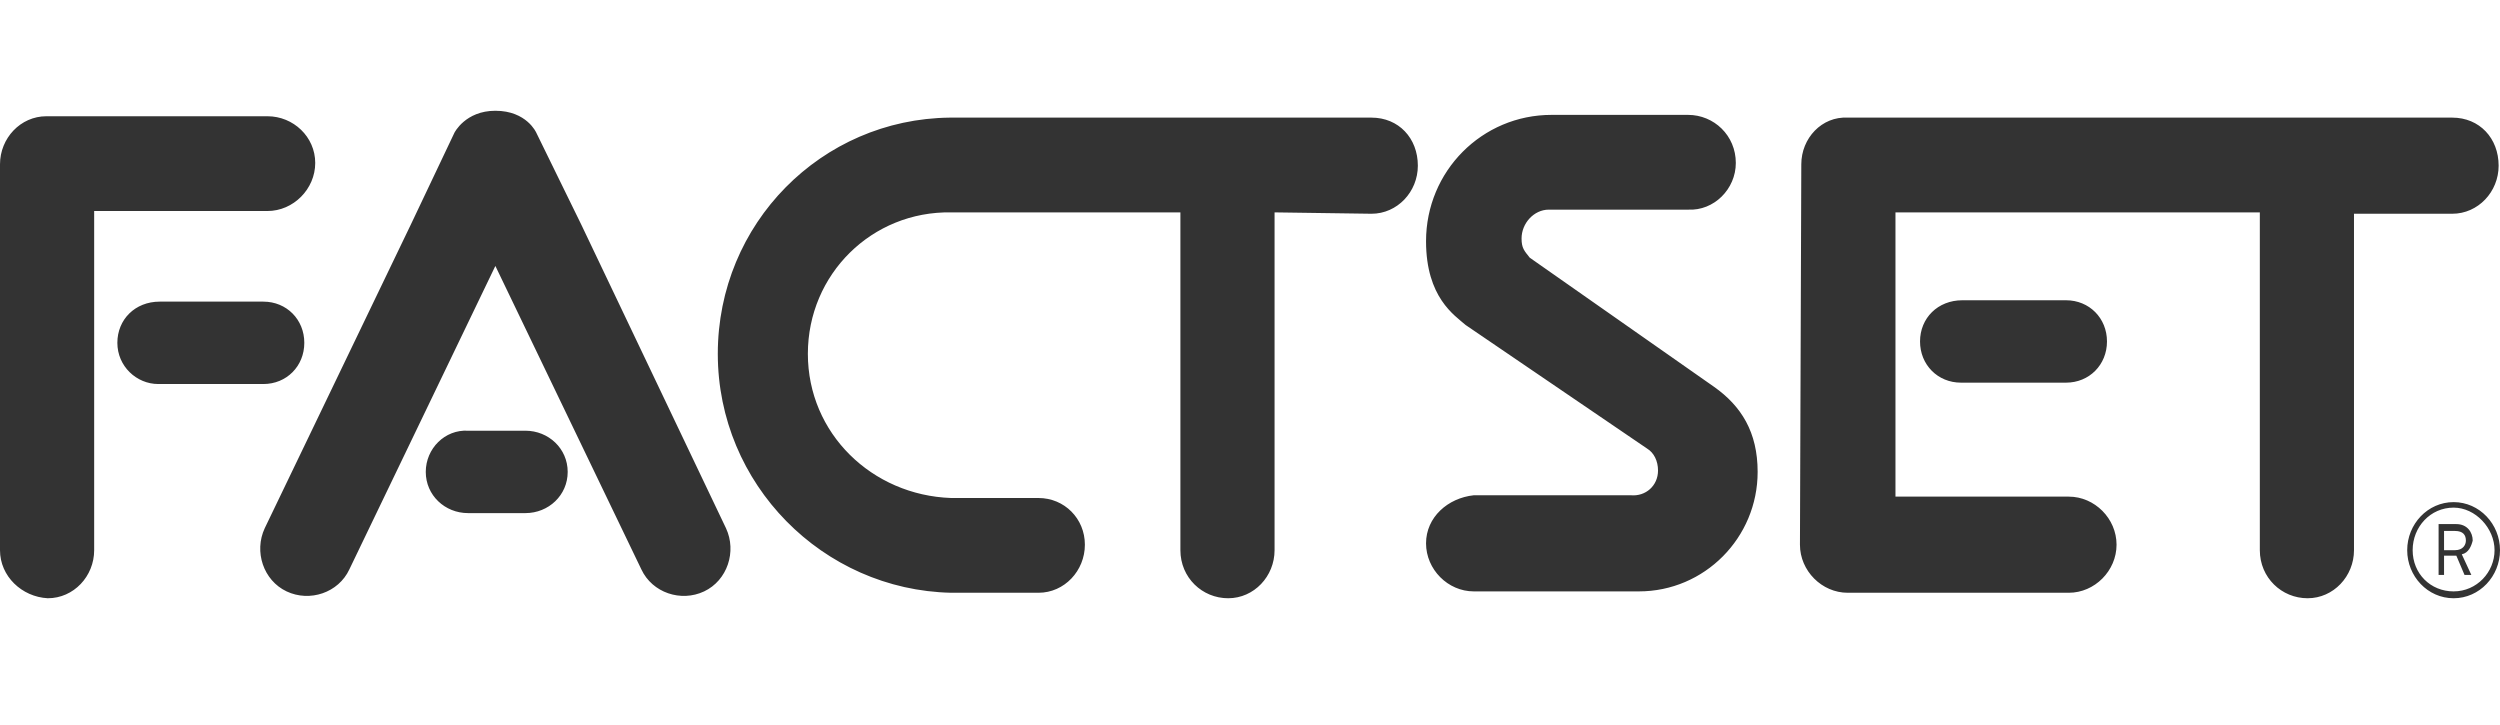
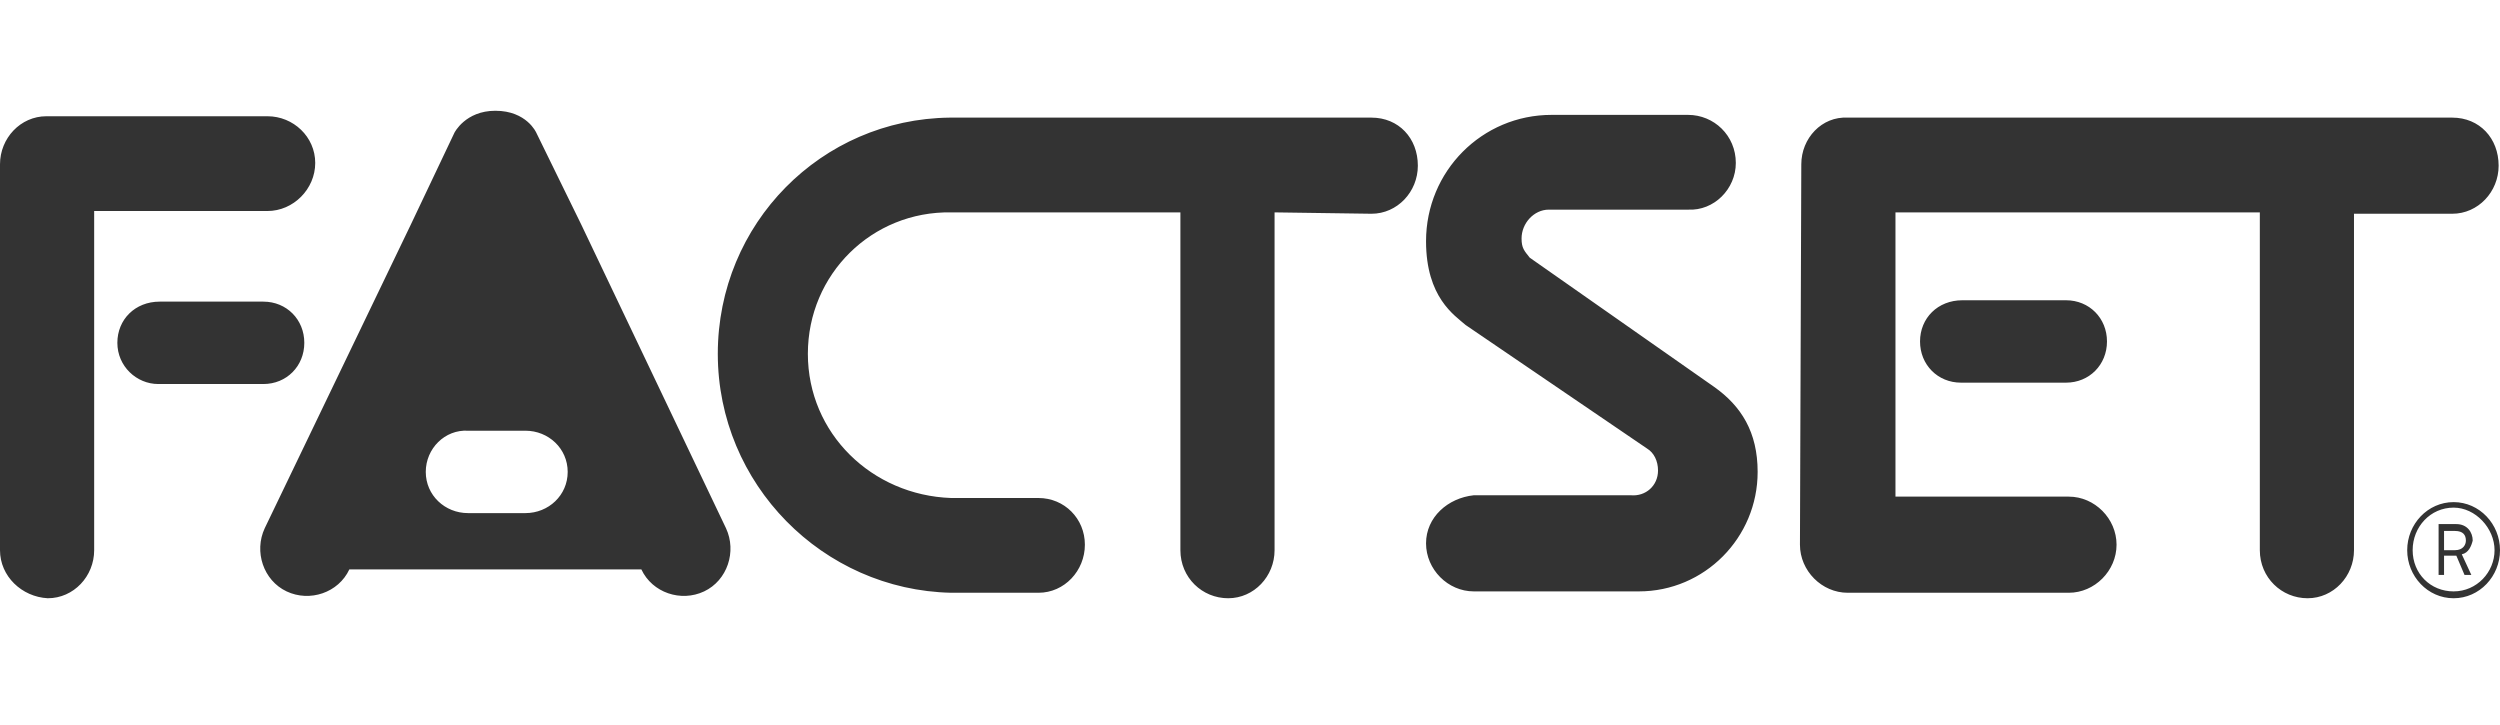
<svg xmlns="http://www.w3.org/2000/svg" width="100" height="29" viewBox="0 0 144 29" fill="none">
-   <path d="M73.415 5.853V25.311C73.415 26.814 72.236 28.079 70.742 28.079C69.249 28.079 67.991 26.893 67.991 25.311V5.853H54.786C50.227 5.774 46.533 9.412 46.533 14C46.533 18.588 50.227 22.147 54.786 22.305H59.817C61.31 22.305 62.489 23.491 62.489 24.994C62.489 26.497 61.31 27.763 59.817 27.763H54.786C47.397 27.605 41.345 21.514 41.345 14C41.345 6.486 47.319 0.475 54.707 0.395H78.996C80.568 0.395 81.668 1.582 81.668 3.164C81.668 4.667 80.489 5.932 78.996 5.932L73.415 5.853ZM5.424 25.311C5.424 26.814 4.245 28.079 2.751 28.079C1.258 28 0 26.814 0 25.311V3.085C0 1.582 1.179 0.316 2.672 0.316H15.406C16.9 0.316 18.157 1.503 18.157 3.006C18.157 4.508 16.9 5.774 15.406 5.774H5.424V25.311ZM9.197 10.994C7.782 10.994 6.76 12.023 6.76 13.367C6.76 14.712 7.86 15.74 9.118 15.74H15.17C16.506 15.74 17.528 14.712 17.528 13.367C17.528 12.023 16.506 10.994 15.17 10.994H9.197ZM30.262 18.429C31.598 18.429 32.699 19.458 32.699 20.802C32.699 22.147 31.598 23.175 30.262 23.175H26.961C25.625 23.175 24.524 22.147 24.524 20.802C24.524 19.458 25.625 18.35 26.961 18.429H30.262ZM23.659 6.565L15.249 24.045C14.62 25.39 15.17 27.051 16.507 27.684C17.843 28.316 19.494 27.763 20.122 26.418L28.533 8.938L36.943 26.418C37.572 27.763 39.223 28.316 40.559 27.684C41.895 27.051 42.445 25.39 41.817 24.045L33.485 6.565L30.891 1.266C30.891 1.266 30.341 0 28.533 0C26.803 0 26.175 1.266 26.175 1.266L23.659 6.565ZM101.24 20.802C101.24 24.599 98.175 27.684 94.402 27.684H84.891C83.397 27.684 82.14 26.418 82.14 24.915C82.14 23.412 83.397 22.305 84.891 22.147H93.93C94.795 22.226 95.502 21.593 95.502 20.723C95.502 20.169 95.266 19.695 94.873 19.458L84.419 12.339C83.79 11.785 82.14 10.757 82.14 7.514C82.14 3.48 85.362 0.237 89.371 0.237H97.231C98.725 0.237 99.983 1.424 99.983 3.006C99.983 4.508 98.725 5.774 97.231 5.695H89.214C88.349 5.695 87.642 6.486 87.642 7.356C87.642 7.91 87.799 8.068 88.114 8.463L98.725 15.898C100.297 17.006 101.24 18.509 101.24 20.802ZM119.004 10.915C120.341 10.915 121.362 11.944 121.362 13.288C121.362 14.633 120.341 15.661 119.004 15.661H112.952C111.616 15.661 110.594 14.633 110.594 13.288C110.594 11.944 111.616 10.915 113.031 10.915H119.004ZM103.755 3.085C103.755 1.582 104.935 0.316 106.428 0.395H141.249C142.821 0.395 143.921 1.582 143.921 3.164C143.921 4.667 142.742 5.932 141.249 5.932H135.59V25.311C135.59 26.814 134.41 28.079 132.917 28.079C131.424 28.079 130.166 26.893 130.166 25.311V5.853H109.179V22.226H119.162C120.655 22.226 121.913 23.491 121.913 24.994C121.913 26.497 120.655 27.763 119.162 27.763H106.428C104.935 27.763 103.677 26.497 103.677 24.994L103.755 3.085ZM141.328 28.079C139.834 28.079 138.655 26.814 138.655 25.311C138.655 23.808 139.834 22.542 141.328 22.542C142.821 22.542 144 23.808 144 25.311C144 26.814 142.821 28.079 141.328 28.079ZM141.328 22.859C139.991 22.859 138.969 23.966 138.969 25.311C138.969 26.655 139.991 27.684 141.328 27.684C142.664 27.684 143.686 26.576 143.686 25.311C143.686 24.045 142.585 22.859 141.328 22.859ZM141.799 25.548L142.349 26.735H141.956L141.485 25.627H140.777V26.735H140.463V23.808H141.485C142.114 23.808 142.428 24.282 142.428 24.757C142.349 25.073 142.192 25.469 141.799 25.548ZM141.406 24.203H140.777V25.311H141.406C141.878 25.311 142.035 24.994 142.035 24.757C142.035 24.441 141.878 24.203 141.406 24.203Z" fill="#333333" />
+   <path d="M73.415 5.853V25.311C73.415 26.814 72.236 28.079 70.742 28.079C69.249 28.079 67.991 26.893 67.991 25.311V5.853H54.786C50.227 5.774 46.533 9.412 46.533 14C46.533 18.588 50.227 22.147 54.786 22.305H59.817C61.31 22.305 62.489 23.491 62.489 24.994C62.489 26.497 61.31 27.763 59.817 27.763H54.786C47.397 27.605 41.345 21.514 41.345 14C41.345 6.486 47.319 0.475 54.707 0.395H78.996C80.568 0.395 81.668 1.582 81.668 3.164C81.668 4.667 80.489 5.932 78.996 5.932L73.415 5.853ZM5.424 25.311C5.424 26.814 4.245 28.079 2.751 28.079C1.258 28 0 26.814 0 25.311V3.085C0 1.582 1.179 0.316 2.672 0.316H15.406C16.9 0.316 18.157 1.503 18.157 3.006C18.157 4.508 16.9 5.774 15.406 5.774H5.424V25.311ZM9.197 10.994C7.782 10.994 6.76 12.023 6.76 13.367C6.76 14.712 7.86 15.74 9.118 15.74H15.17C16.506 15.74 17.528 14.712 17.528 13.367C17.528 12.023 16.506 10.994 15.17 10.994H9.197ZM30.262 18.429C31.598 18.429 32.699 19.458 32.699 20.802C32.699 22.147 31.598 23.175 30.262 23.175H26.961C25.625 23.175 24.524 22.147 24.524 20.802C24.524 19.458 25.625 18.35 26.961 18.429H30.262ZM23.659 6.565L15.249 24.045C14.62 25.39 15.17 27.051 16.507 27.684C17.843 28.316 19.494 27.763 20.122 26.418L36.943 26.418C37.572 27.763 39.223 28.316 40.559 27.684C41.895 27.051 42.445 25.39 41.817 24.045L33.485 6.565L30.891 1.266C30.891 1.266 30.341 0 28.533 0C26.803 0 26.175 1.266 26.175 1.266L23.659 6.565ZM101.24 20.802C101.24 24.599 98.175 27.684 94.402 27.684H84.891C83.397 27.684 82.14 26.418 82.14 24.915C82.14 23.412 83.397 22.305 84.891 22.147H93.93C94.795 22.226 95.502 21.593 95.502 20.723C95.502 20.169 95.266 19.695 94.873 19.458L84.419 12.339C83.79 11.785 82.14 10.757 82.14 7.514C82.14 3.48 85.362 0.237 89.371 0.237H97.231C98.725 0.237 99.983 1.424 99.983 3.006C99.983 4.508 98.725 5.774 97.231 5.695H89.214C88.349 5.695 87.642 6.486 87.642 7.356C87.642 7.91 87.799 8.068 88.114 8.463L98.725 15.898C100.297 17.006 101.24 18.509 101.24 20.802ZM119.004 10.915C120.341 10.915 121.362 11.944 121.362 13.288C121.362 14.633 120.341 15.661 119.004 15.661H112.952C111.616 15.661 110.594 14.633 110.594 13.288C110.594 11.944 111.616 10.915 113.031 10.915H119.004ZM103.755 3.085C103.755 1.582 104.935 0.316 106.428 0.395H141.249C142.821 0.395 143.921 1.582 143.921 3.164C143.921 4.667 142.742 5.932 141.249 5.932H135.59V25.311C135.59 26.814 134.41 28.079 132.917 28.079C131.424 28.079 130.166 26.893 130.166 25.311V5.853H109.179V22.226H119.162C120.655 22.226 121.913 23.491 121.913 24.994C121.913 26.497 120.655 27.763 119.162 27.763H106.428C104.935 27.763 103.677 26.497 103.677 24.994L103.755 3.085ZM141.328 28.079C139.834 28.079 138.655 26.814 138.655 25.311C138.655 23.808 139.834 22.542 141.328 22.542C142.821 22.542 144 23.808 144 25.311C144 26.814 142.821 28.079 141.328 28.079ZM141.328 22.859C139.991 22.859 138.969 23.966 138.969 25.311C138.969 26.655 139.991 27.684 141.328 27.684C142.664 27.684 143.686 26.576 143.686 25.311C143.686 24.045 142.585 22.859 141.328 22.859ZM141.799 25.548L142.349 26.735H141.956L141.485 25.627H140.777V26.735H140.463V23.808H141.485C142.114 23.808 142.428 24.282 142.428 24.757C142.349 25.073 142.192 25.469 141.799 25.548ZM141.406 24.203H140.777V25.311H141.406C141.878 25.311 142.035 24.994 142.035 24.757C142.035 24.441 141.878 24.203 141.406 24.203Z" fill="#333333" />
</svg>